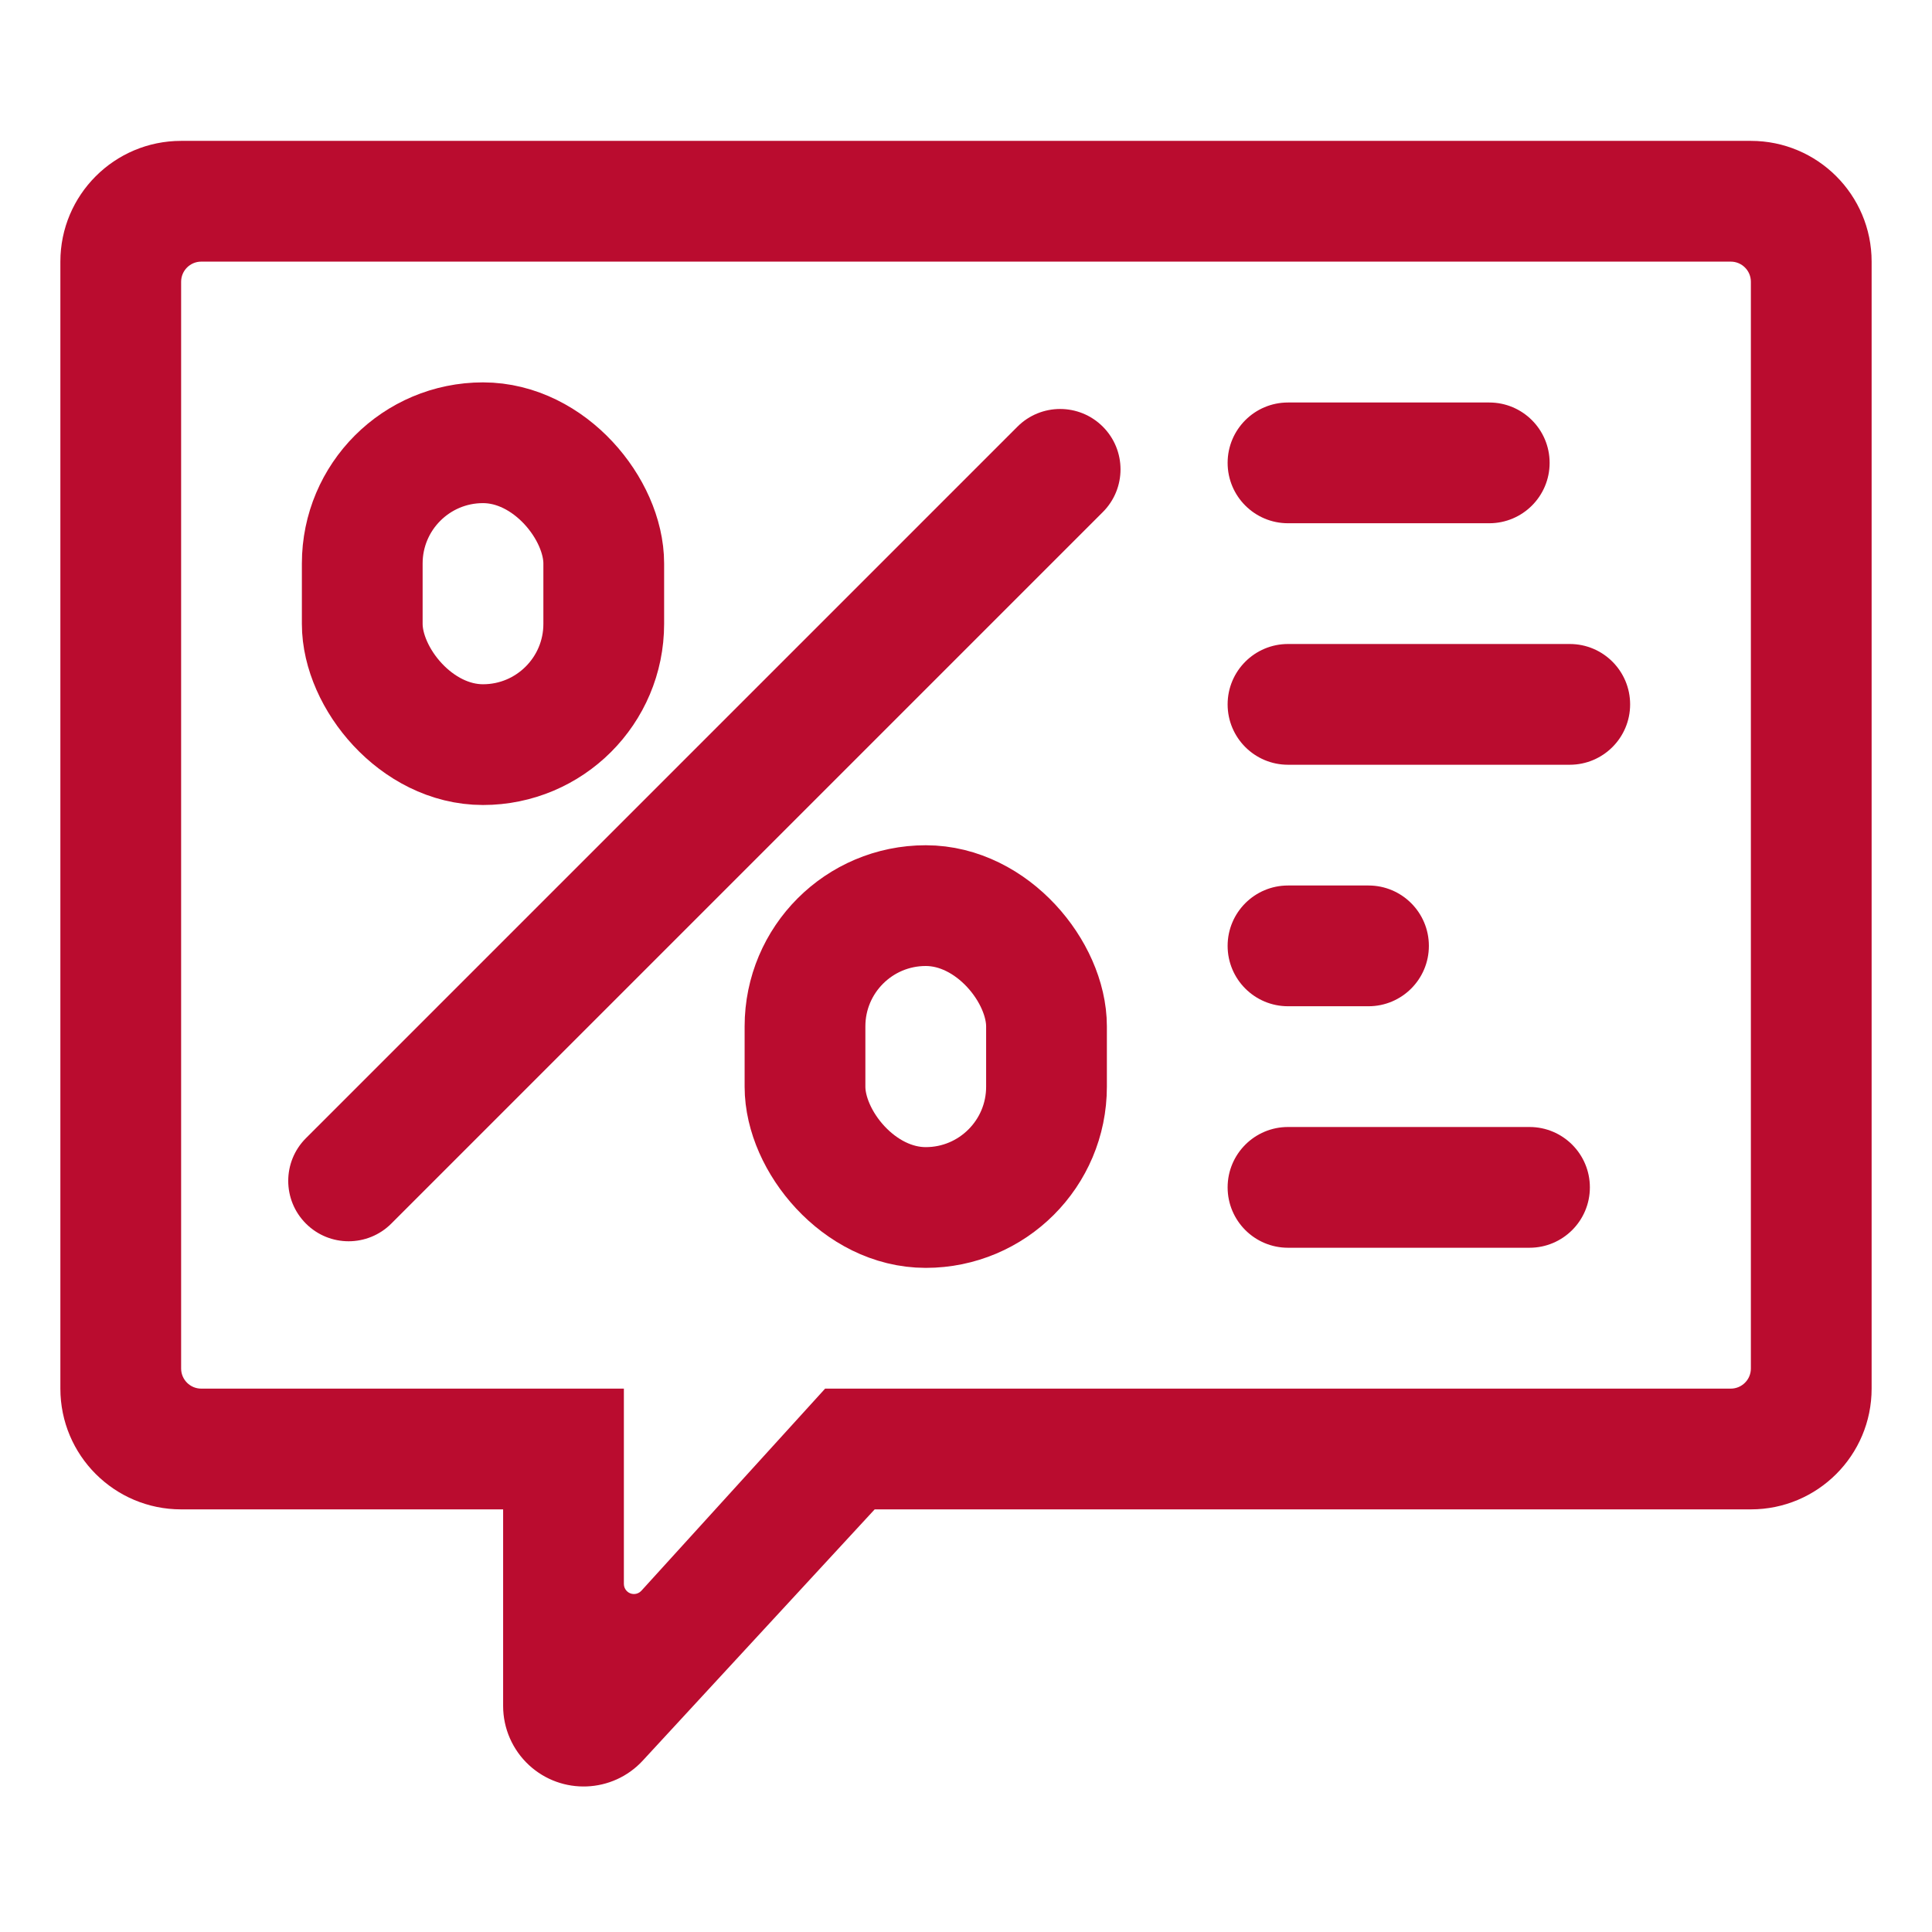
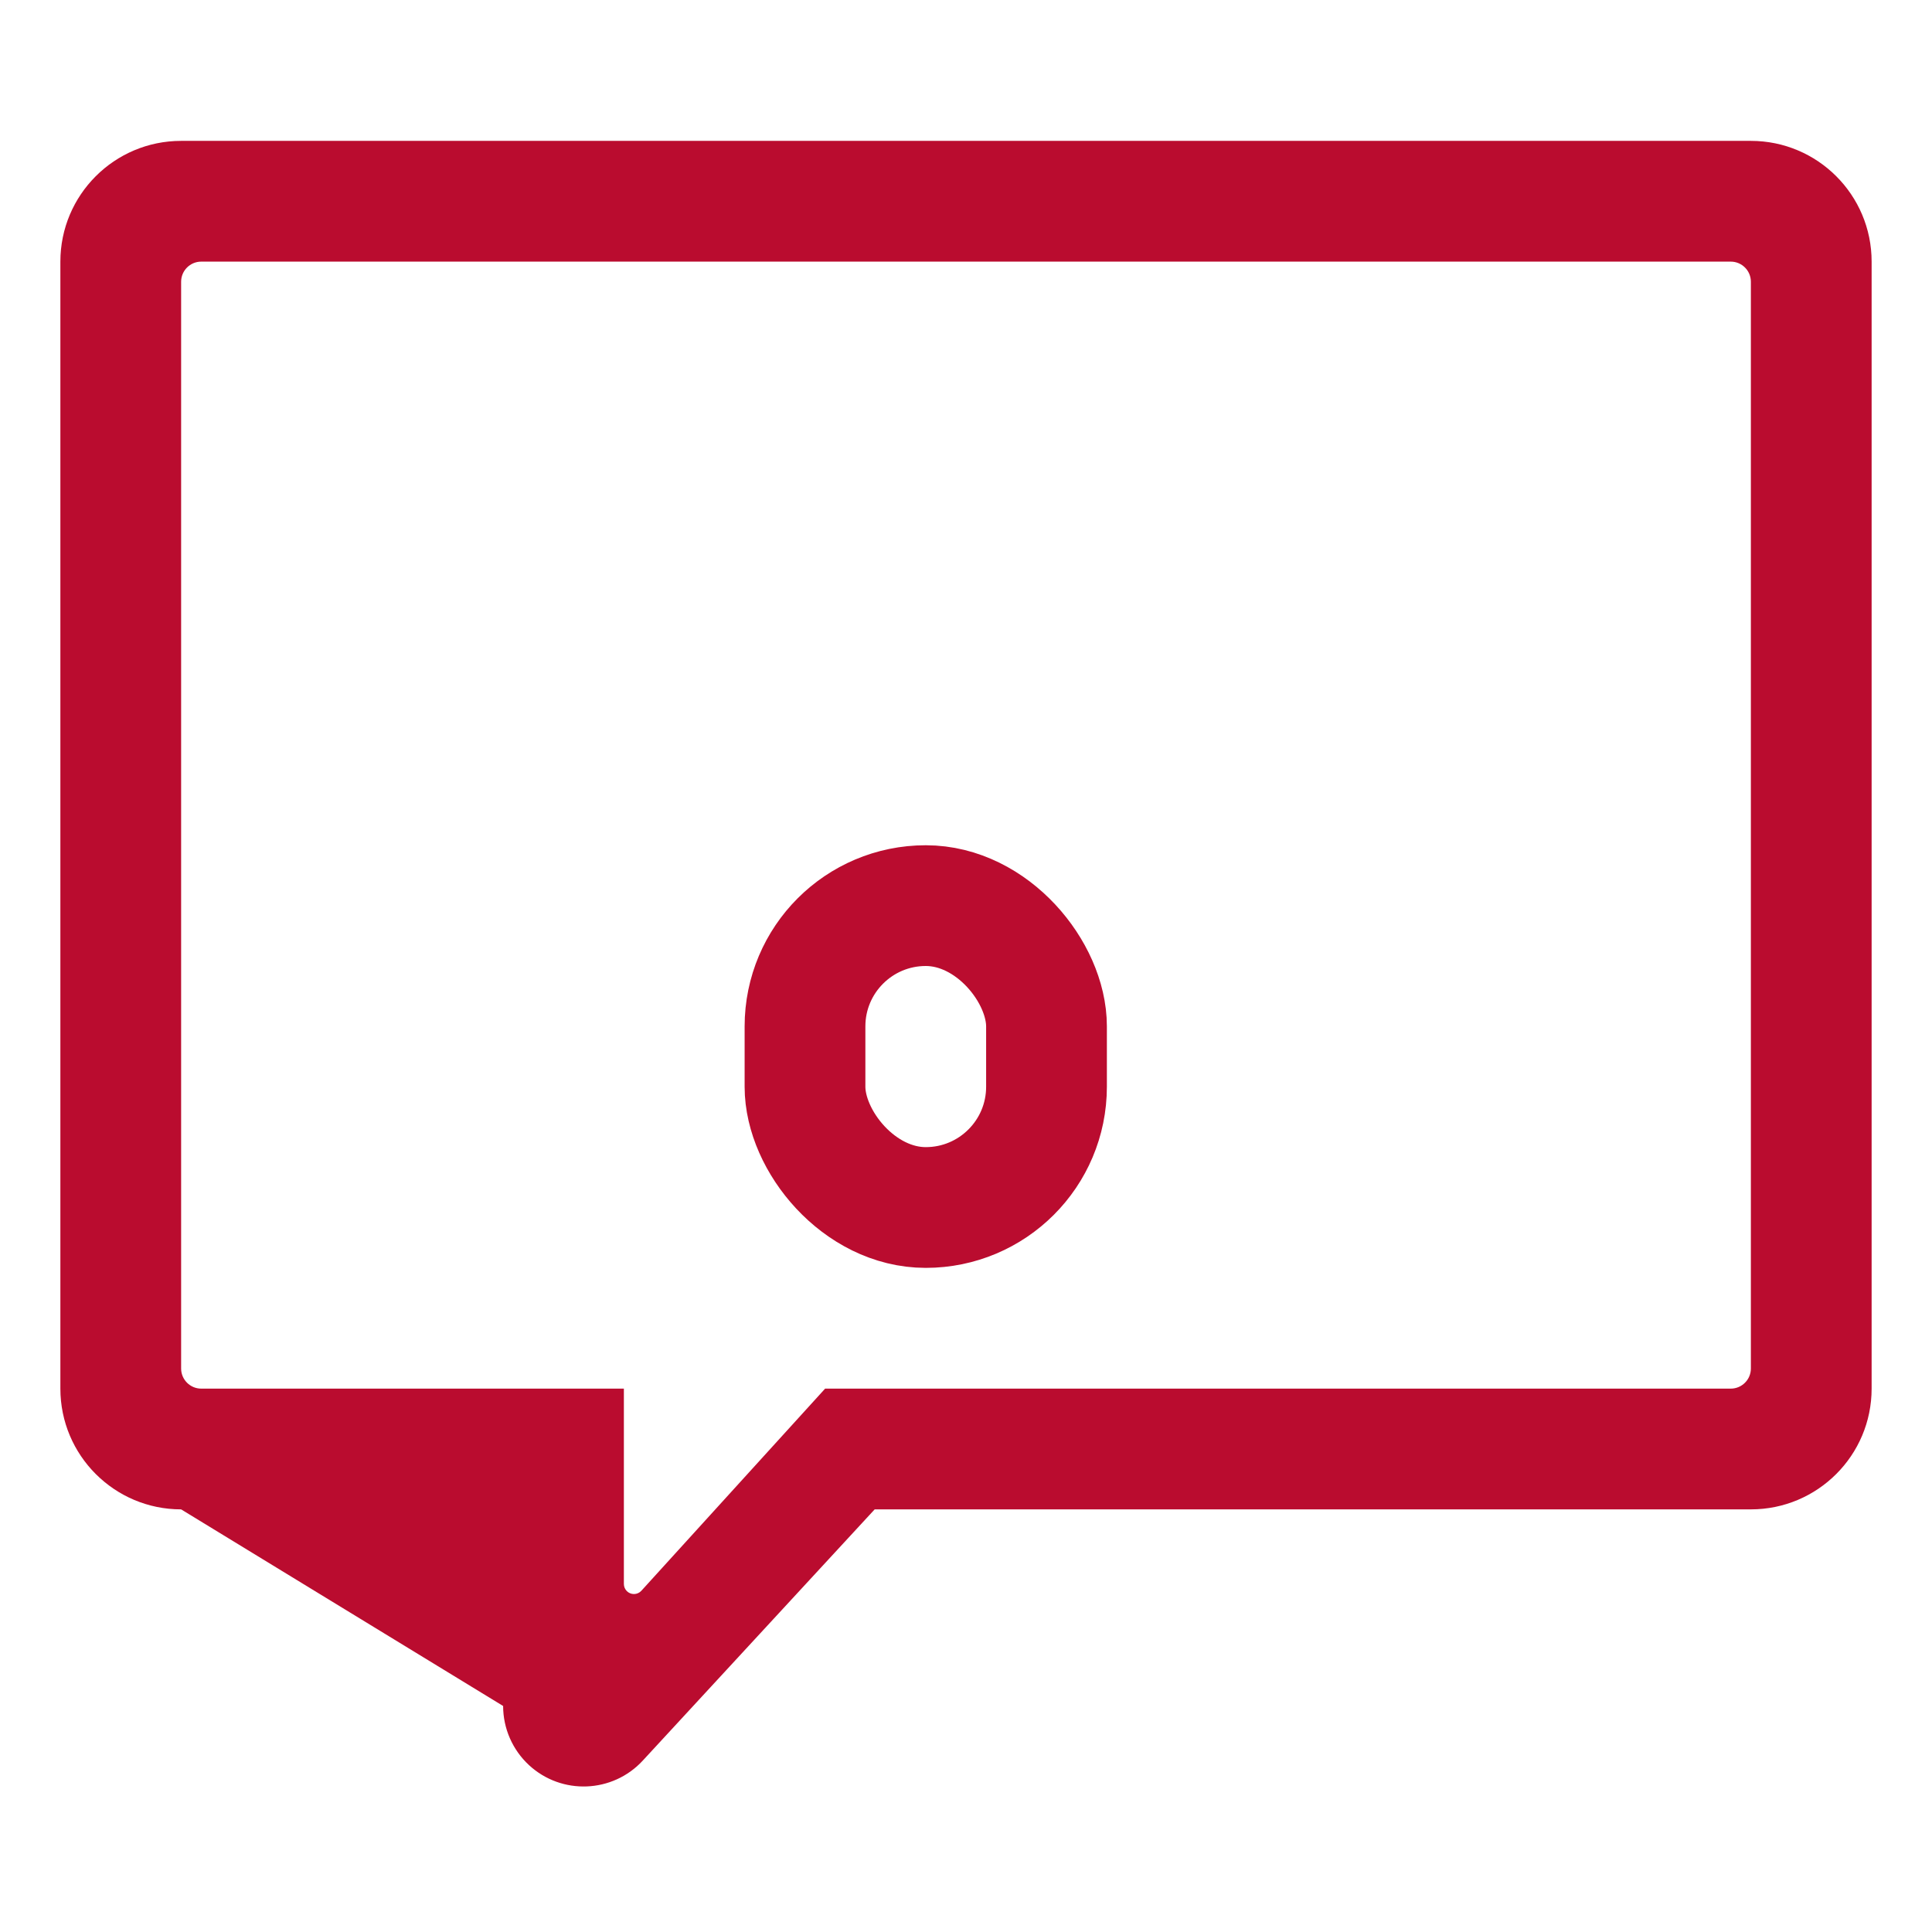
<svg xmlns="http://www.w3.org/2000/svg" width="96px" height="96px" viewBox="0 0 96 96" version="1.1">
  <title>Committed-use discounts</title>
  <desc>Created with Sketch.</desc>
  <g id="页面-1" stroke="none" stroke-width="1" fill="none" fill-rule="evenodd">
    <g id="Apple-TV" transform="translate(-1428, -177)">
      <g id="96*96" transform="translate(191, 177)">
        <g id="Committed-use-discounts" transform="translate(1237, 0)">
          <g id="icon" transform="translate(3, 7)">
-             <path d="M40.462,68 L28.939,80.483 C27.441,82.106 24.91,82.207 23.287,80.709 C22.467,79.951 22,78.886 22,77.769 L22,68 L6,68 C2.686,68 4.05812251e-16,65.314 0,62 L0,6 C-4.05812251e-16,2.686 2.686,6.08718376e-16 6,0 L84,0 C87.314,-6.08718376e-16 90,2.686 90,6 L90,62 C90,65.314 87.314,68 84,68 L40.462,68 Z M46,62 L83,62 C83.552,62 84,61.552 84,61 L84,7 C84,6.448 83.552,6 83,6 L7,6 C6.448,6 6,6.448 6,7 L6,61 C6,61.552 6.448,62 7,62 L22,62 L46,62 Z M28.87,72.043 L38,62 L28,62 L28,71.707 C28,71.983 28.224,72.207 28.5,72.207 C28.641,72.207 28.775,72.147 28.87,72.043 Z" id="形状结合" fill="#BA0C2F" />
-             <path d="M51.799,14.201 C52.971,15.373 52.971,17.272 51.799,18.444 L16.444,53.799 C15.272,54.971 13.373,54.971 12.201,53.799 C11.029,52.627 11.029,50.728 12.201,49.556 L47.556,14.201 C48.728,13.029 50.627,13.029 51.799,14.201 Z M61,13 L71,13 C72.657,13 74,14.343 74,16 C74,17.657 72.657,19 71,19 L61,19 C59.343,19 58,17.657 58,16 C58,14.343 59.343,13 61,13 Z M61,25 L75,25 C76.657,25 78,26.343 78,28 C78,29.657 76.657,31 75,31 L61,31 C59.343,31 58,29.657 58,28 C58,26.343 59.343,25 61,25 Z M61,37 L65,37 C66.657,37 68,38.343 68,40 C68,41.657 66.657,43 65,43 L61,43 C59.343,43 58,41.657 58,40 C58,38.343 59.343,37 61,37 Z M61,49 L73,49 C74.657,49 76,50.343 76,52 C76,53.657 74.657,55 73,55 L61,55 C59.343,55 58,53.657 58,52 C58,50.343 59.343,49 61,49 Z" id="形状结合" fill="#BA0C2F" />
+             <path d="M40.462,68 L28.939,80.483 C27.441,82.106 24.91,82.207 23.287,80.709 C22.467,79.951 22,78.886 22,77.769 L6,68 C2.686,68 4.05812251e-16,65.314 0,62 L0,6 C-4.05812251e-16,2.686 2.686,6.08718376e-16 6,0 L84,0 C87.314,-6.08718376e-16 90,2.686 90,6 L90,62 C90,65.314 87.314,68 84,68 L40.462,68 Z M46,62 L83,62 C83.552,62 84,61.552 84,61 L84,7 C84,6.448 83.552,6 83,6 L7,6 C6.448,6 6,6.448 6,7 L6,61 C6,61.552 6.448,62 7,62 L22,62 L46,62 Z M28.87,72.043 L38,62 L28,62 L28,71.707 C28,71.983 28.224,72.207 28.5,72.207 C28.641,72.207 28.775,72.147 28.87,72.043 Z" id="形状结合" fill="#BA0C2F" />
            <rect id="矩形" stroke="#BA0C2F" stroke-width="6" x="37" y="38" width="12" height="15" rx="6" />
-             <rect id="矩形备份-28" stroke="#BA0C2F" stroke-width="6" x="15" y="15" width="12" height="15" rx="6" />
          </g>
        </g>
      </g>
    </g>
  </g>
</svg>